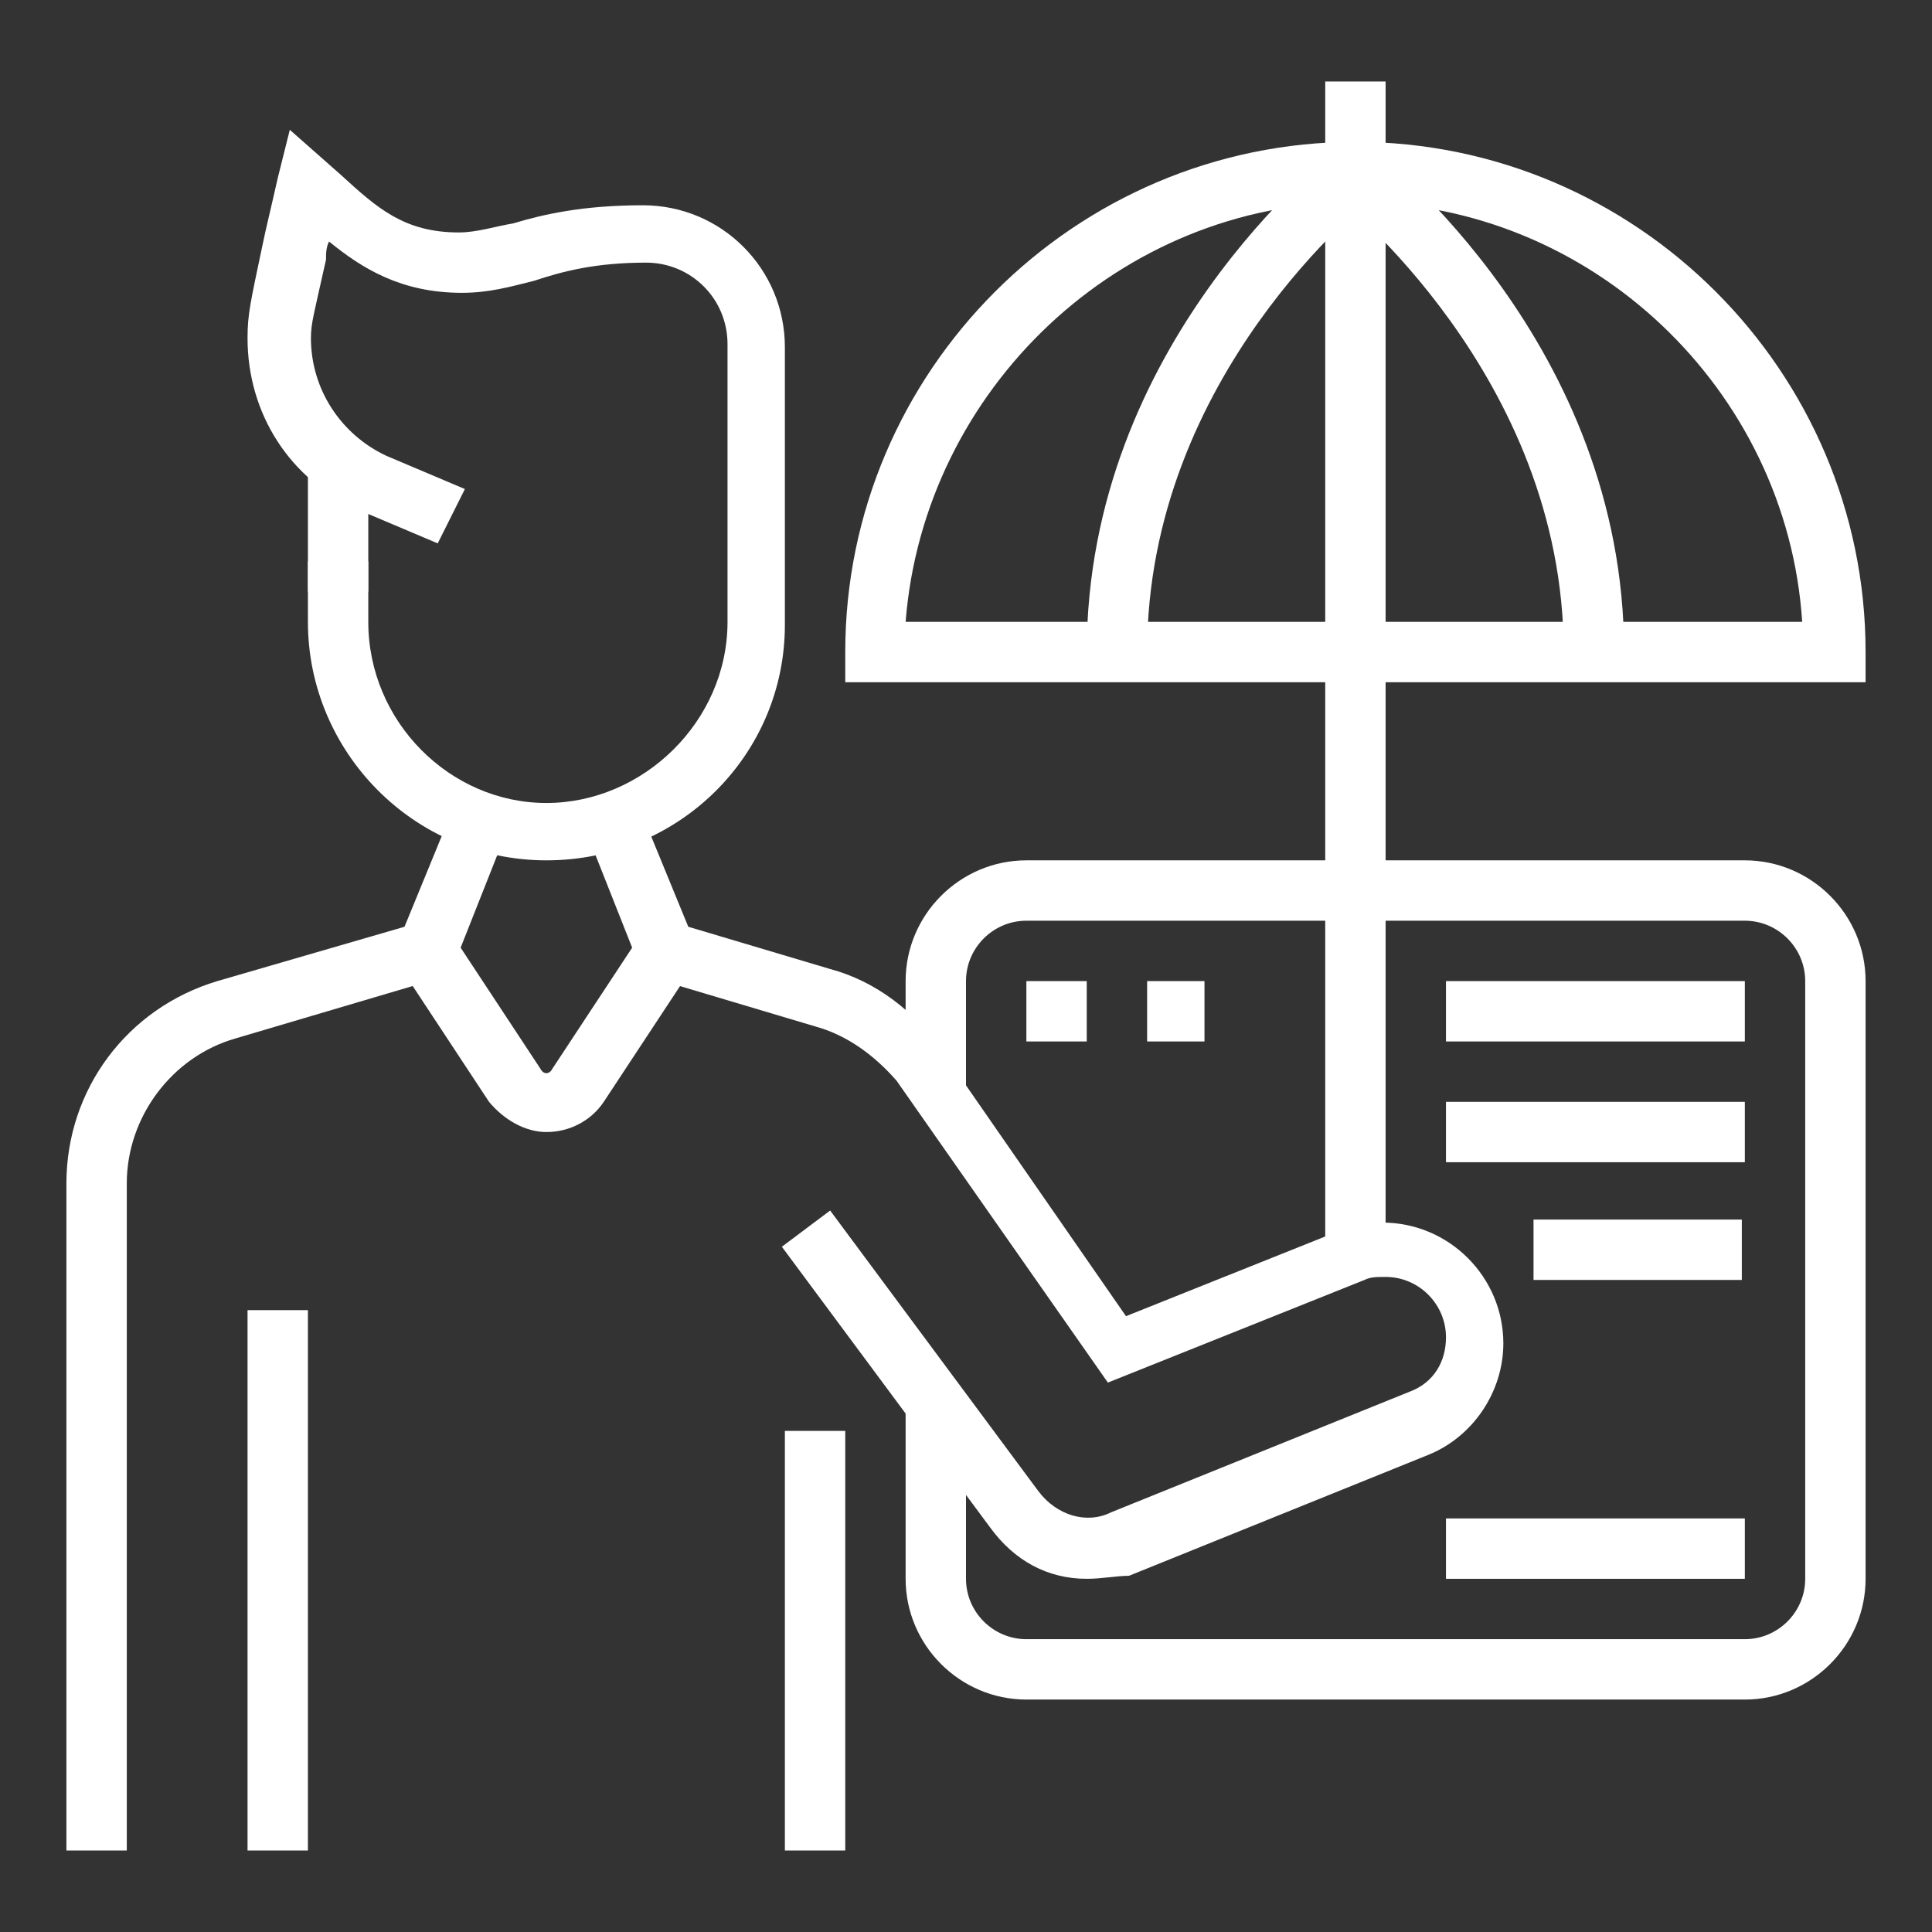
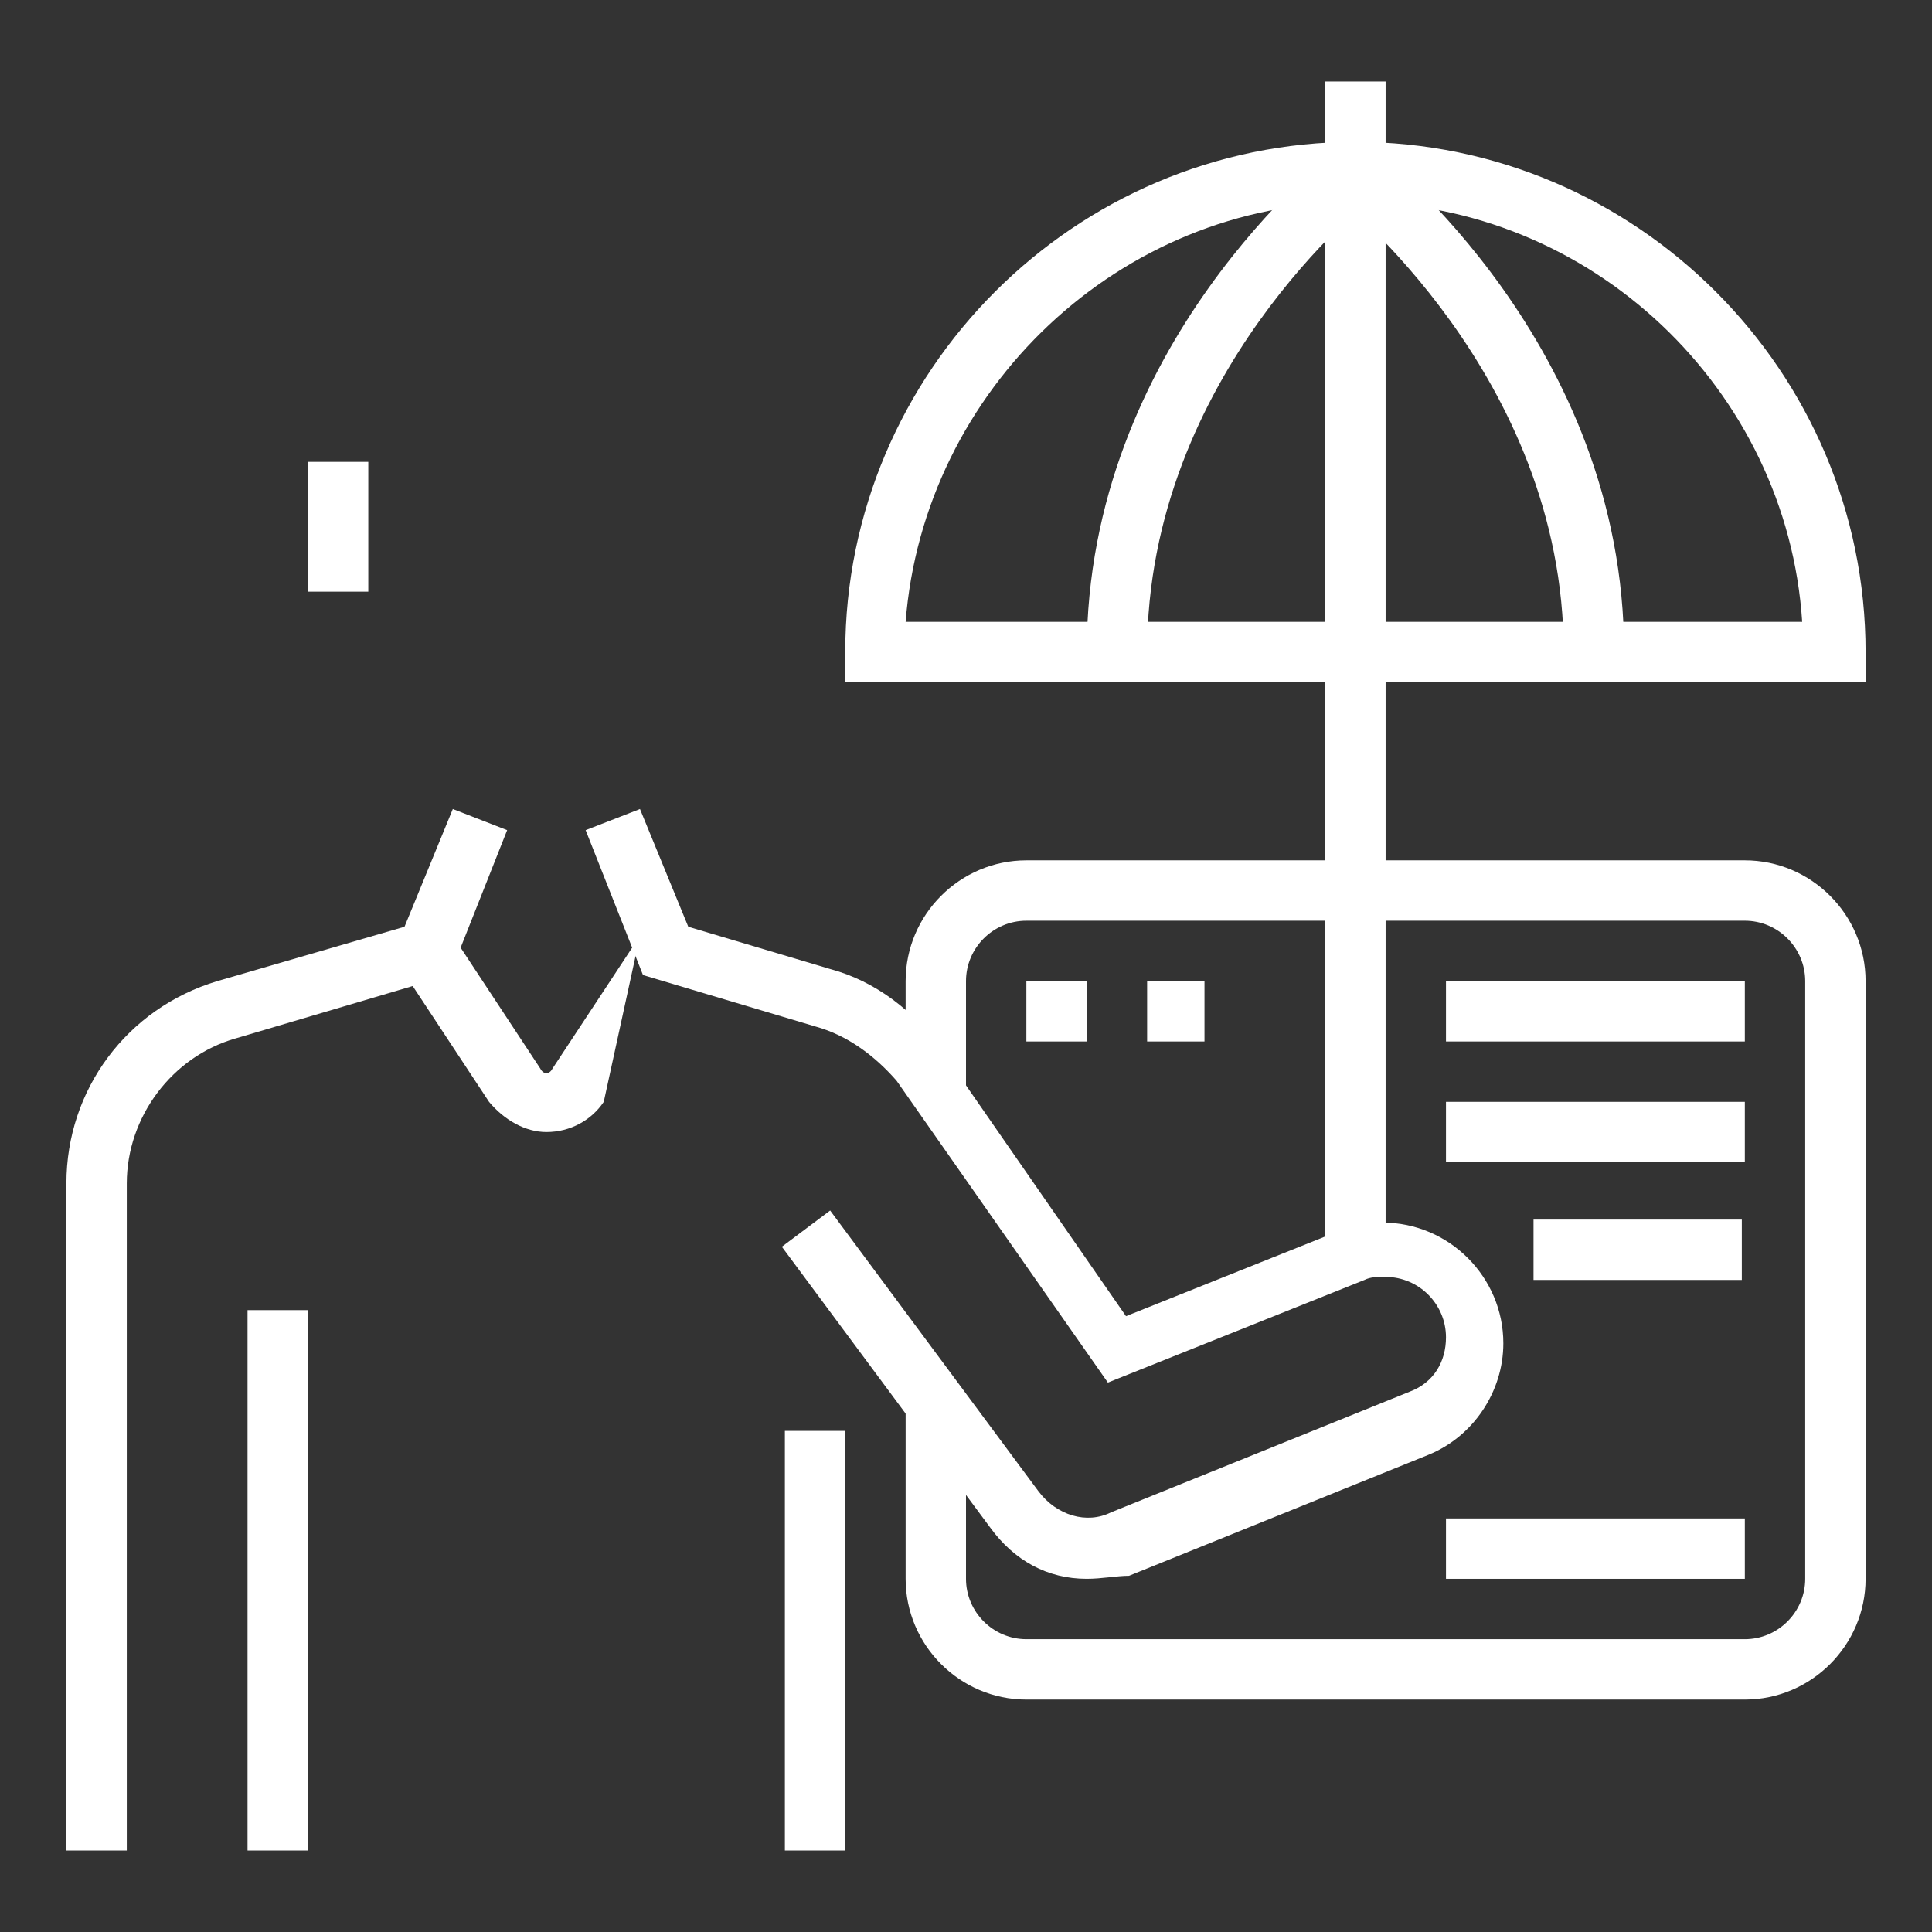
<svg xmlns="http://www.w3.org/2000/svg" version="1.1" id="Layer_1" x="0px" y="0px" width="64px" height="64px" viewBox="0 0 64 64" style="enable-background:new 0 0 64 64;" xml:space="preserve">
  <rect x="0" y="0" width="64" height="64" fill="#333333" stroke="none" />
  <style type="text/css">
	.st0{display:none;}
	.st1{display:inline;fill:#FFFFFF;}
	.st2{fill:#FFFFFF;}
</style>
  <g class="st0">
    <path class="st1" d="M46.4,19.1c-3.3,0-6-2.9-6-6.4c0-0.4,0-0.9,0.1-1.3l1.9,0.4c-0.1,0.3-0.1,0.6-0.1,0.9c0,2.5,1.8,4.5,4,4.5   c1.8,0,3.3-1.3,3.8-3.2l1.9,0.5C51.4,17.2,49.1,19.1,46.4,19.1z" />
    <path class="st1" d="M53.3,61.8h-6c-1.1,0-2-0.9-2-2c0-1.6,1-3,2.6-3.6l0.1,0l1.3-0.2v-17h2v18.7l-2.8,0.5   c-0.7,0.3-1.1,0.9-1.1,1.6h6c0.5,0,1-0.4,1-1V46.5c0-1.3,0.3-2.5,1-3.6l1.3-2.1c0.5-0.8,0.7-1.7,0.7-2.6c0-6.3-0.8-11.7-2.3-14.9   c-0.2-0.5-1.2-2.3-2.7-2.3c-1.1,0-1.6,0-2.3,1.2c-0.7,1.2-2.5,7.5-3.4,11.3L46.5,34l-6.8,4c-0.3,0.1-0.9,0.5-0.9,1c0,0.5,0.4,1,1,1   c0.1,0,0.2,0,0.4-0.1l7.5-3.9c0.1,0,0.1-0.1,0.2-0.1l2.7-9.9l1.9,0.5l-2.9,10.4l-0.2,0.2c-0.3,0.3-0.7,0.5-1.1,0.7l-7.3,3.8   c-0.5,0.2-0.9,0.3-1.3,0.3c-1.6,0-3-1.3-3-3c0-1.1,0.7-2.1,1.8-2.7l6.1-3.5c0.5-2.1,2.5-9.8,3.5-11.5c1.3-2.1,2.7-2.1,4-2.1   c1.8,0,3.5,1.3,4.5,3.4c1.6,3.5,2.5,9.1,2.5,15.7c0,1.3-0.3,2.5-1,3.6L57,44c-0.5,0.8-0.7,1.7-0.7,2.6v12.2   C56.3,60.4,55,61.8,53.3,61.8z" />
    <path class="st1" d="M52.3,15.1c-7.4,0-14.9-3.5-14.9-6.9c0-1.9,2.3-2.8,4.7-3c1-1.8,3-3,5.2-3c3.3,0,6,2.7,6,5.9   c0,0.2,0,0.4,0,0.6c1.1,0.6,3,1.8,3,3.6C56.3,14.4,54.2,15.1,52.3,15.1z M42.8,7.2c-2.2,0-3.4,0.7-3.4,1c0,1.6,6,5,12.9,5   c0.8,0,2-0.3,2-0.8c0-0.7-1.5-1.7-2.5-2.1L51,10l0.2-0.8c0.1-0.3,0.1-0.6,0.1-1c0-2.2-1.8-4-4-4c-1.6,0-3,0.9-3.7,2.4l-0.3,0.6   H42.8z" />
    <path class="st1" d="M33.5,60.8h-2V40.9c0-2.7,2.2-5,5-5c0.9,0,1.8,0.3,2.5,0.7l-1,1.7c-0.5-0.3-1-0.4-1.6-0.4c-1.6,0-3,1.3-3,3   V60.8z" />
    <path class="st1" d="M20.6,48.1L20.3,48C13,45.9,2.7,35,2.7,17.1v-0.9l0.9-0.1c6.8-1,13.6-7.3,16.2-11.1l0.8-1.2L21.4,5   c2.6,3.8,9.4,10.2,16.2,11.1l0.9,0.1v0.9c0,6-1.2,12.1-3.4,17l-1.8-0.8c2-4.5,3.1-9.9,3.2-15.4c-6.6-1.3-12.7-6.7-15.9-10.7   c-3.2,4-9.3,9.4-15.9,10.7C5,33.9,14.2,44,20.6,46c2.5-0.6,5.5-2.7,7.7-5.4l1.5,1.3c-2.6,3.1-6.1,5.4-9,6.1L20.6,48.1z" />
    <rect x="21.6" y="59.8" class="st1" width="39.7" height="2" />
-     <rect x="17.6" y="59.8" class="st1" width="2" height="2" />
    <polygon class="st1" points="19.6,38.4 11.3,30 15.6,25.6 19.6,29.6 26.4,22.8 27.9,24.2 19.6,32.4 15.6,28.4 14.1,30 19.6,35.6    22.4,32.7 23.8,34.1  " />
    <rect x="24.5" y="29.5" transform="matrix(0.707 -0.707 0.707 0.707 -13.941 27.359)" class="st1" width="3.1" height="2" />
    <polygon class="st1" points="9.7,51.8 7.7,51.8 7.7,53.8 9.7,53.8 9.7,51.8  " />
    <polygon class="st1" points="13.7,53.8 11.7,53.8 11.7,55.8 13.7,55.8 13.7,53.8  " />
    <polygon class="st1" points="17.6,54.8 15.6,54.8 15.6,56.8 17.6,56.8 17.6,54.8  " />
-     <polygon class="st1" points="25.6,51.8 23.6,51.8 23.6,53.8 25.6,53.8 25.6,51.8  " />
    <polygon class="st1" points="27.5,47.9 25.6,47.9 25.6,49.8 27.5,49.8 27.5,47.9  " />
    <polygon class="st1" points="21.6,53.8 19.6,53.8 19.6,55.8 21.6,55.8 21.6,53.8  " />
    <polygon class="st1" points="7.7,47.9 5.7,47.9 5.7,49.8 7.7,49.8 7.7,47.9  " />
-     <polygon class="st1" points="6.7,43.9 4.7,43.9 4.7,45.9 6.7,45.9 6.7,43.9  " />
    <polygon class="st1" points="7.7,39.9 5.7,39.9 5.7,41.9 7.7,41.9 7.7,39.9  " />
    <rect x="28.5" y="25.6" transform="matrix(0.707 -0.707 0.707 0.707 -9.985 28.998)" class="st1" width="3" height="2" />
  </g>
  <g>
    <rect x="10.2" y="15.3" class="st2" width="2" height="4.3" />
-     <path class="st2" d="M18.1,28.5c-4.4,0-7.9-3.6-7.9-7.9v-2h2v2c0,3.3,2.7,6,5.9,6s6-2.7,6-6v-9.2c0-1.5-1.2-2.7-2.7-2.7   c-1.7,0-2.8,0.3-3.7,0.6c-0.8,0.2-1.5,0.4-2.4,0.4c-2,0-3.3-0.8-4.4-1.7c-0.1,0.2-0.1,0.4-0.1,0.6c-0.4,1.8-0.5,2.1-0.5,2.6   c0,1.7,1,3.2,2.5,3.9l2.6,1.1L14.5,18l-2.6-1.1c-2.3-1-3.7-3.2-3.7-5.7c0-0.8,0.1-1.2,0.5-3.1C8.8,7.6,9,6.8,9.2,5.9l0.4-1.6   l1.7,1.5c1.2,1.1,2.1,1.9,3.9,1.9c0.6,0,1.2-0.2,1.8-0.3c1-0.3,2.3-0.6,4.3-0.6c2.6,0,4.7,2.1,4.7,4.7v9.2   C26,25,22.5,28.5,18.1,28.5z" />
    <rect x="8.2" y="43.4" class="st2" width="2" height="17.9" />
    <rect x="26" y="47.4" class="st2" width="2" height="13.9" />
    <path class="st2" d="M4.2,61.3h-2V39.2c0-3.1,2-5.8,5-6.7l6.2-1.8l1.6-3.9l1.8,0.7l-1.9,4.8l-7.1,2.1C5.7,35,4.2,37,4.2,39.2V61.3z   " />
-     <path class="st2" d="M18.1,37.5c-0.7,0-1.4-0.4-1.9-1l-2.9-4.4L15,31l2.9,4.4c0.1,0.2,0.3,0.2,0.4,0l2.9-4.4l1.7,1.1L20,36.5   C19.6,37.1,18.9,37.5,18.1,37.5z" />
+     <path class="st2" d="M18.1,37.5c-0.7,0-1.4-0.4-1.9-1l-2.9-4.4L15,31l2.9,4.4c0.1,0.2,0.3,0.2,0.4,0l2.9-4.4L20,36.5   C19.6,37.1,18.9,37.5,18.1,37.5z" />
    <path class="st2" d="M36,52.3c-1.3,0-2.4-0.6-3.2-1.7l-6.9-9.3l1.6-1.2l6.9,9.3c0.6,0.8,1.6,1.1,2.4,0.7l9.9-4   c0.8-0.3,1.2-1,1.2-1.8c0-1.1-0.9-2-2-2c-0.3,0-0.5,0-0.7,0.1l-8.5,3.4l-7-10C29,35,28.1,34.3,27,34l-5.7-1.7l-1.9-4.8l1.8-0.7   l1.6,3.9l4.7,1.4c1.5,0.4,2.8,1.4,3.7,2.7l6.1,8.8l7-2.8c0.5-0.2,1-0.3,1.5-0.3c2.2,0,4,1.8,4,4c0,1.6-1,3.1-2.5,3.7l-9.9,4   C37,52.2,36.5,52.3,36,52.3z" />
    <path class="st2" d="M57.8,56.3H34c-2.2,0-4-1.8-4-4v-5.6h2v5.6c0,1.1,0.9,2,2,2h23.8c1.1,0,2-0.9,2-2V32.5c0-1.1-0.9-2-2-2H34   c-1.1,0-2,0.9-2,2v3.6h-2v-3.6c0-2.2,1.8-4,4-4h23.8c2.2,0,4,1.8,4,4v19.8C61.8,54.5,60,56.3,57.8,56.3z" />
    <rect x="43.9" y="2.7" class="st2" width="2" height="38.8" />
    <path class="st2" d="M61.8,22.6H28v-1c0-9.3,7.6-16.9,16.9-16.9s16.9,7.6,16.9,16.9V22.6z M30,20.6h29.7c-0.5-7.7-7-13.9-14.8-13.9   S30.6,12.9,30,20.6z" />
    <path class="st2" d="M38,21.6h-2c0-10.2,8-16.4,8.3-16.7l1.2,1.6C45.4,6.6,38,12.4,38,21.6z" />
    <path class="st2" d="M53.8,21.6h-2c0-9.2-7.5-15-7.5-15.1l1.2-1.6C45.8,5.2,53.8,11.4,53.8,21.6z" />
    <rect x="47.9" y="32.5" class="st2" width="9.9" height="2" />
    <rect x="47.9" y="36.5" class="st2" width="9.9" height="2" />
    <rect x="47.9" y="50.3" class="st2" width="9.9" height="2" />
    <rect x="50.8" y="40.4" class="st2" width="6.9" height="2" />
    <polygon class="st2" points="36,32.5 34,32.5 34,34.5 36,34.5 36,32.5  " />
    <polygon class="st2" points="39.9,32.5 38,32.5 38,34.5 39.9,34.5 39.9,32.5  " />
  </g>
  <g class="st0">
    <rect x="33.1" y="13.8" transform="matrix(0.497 -0.868 0.868 0.497 10.286 47.242)" class="st1" width="25.5" height="2" />
    <path class="st1" d="M52.5,26.5l-1.8-0.8c0.8-1.7,1.2-3.9,1.2-6.3c0-3.6-0.9-7.4-2.5-10.6c-6.5,0.6-12.2,3.5-15.5,8l-1.6-1.2   c3.7-5.1,10.3-8.4,17.6-8.9l0.6,0l0.3,0.6c1.9,3.6,3,8,3,12.1C53.8,22.1,53.4,24.5,52.5,26.5z" />
    <path class="st1" d="M59.6,31.5L24,12.6l0.8-0.9c3.9-4.7,9.6-7.3,15.6-7.3c11.2,0,20.3,9.1,20.3,20.3c0,1.9-0.3,3.8-0.8,5.7   L59.6,31.5z M27.1,12l31.2,16.6c0.3-1.3,0.4-2.6,0.4-3.9c0-10.1-8.2-18.3-18.3-18.3C35.4,6.3,30.6,8.3,27.1,12z" />
    <rect x="12.2" y="4.3" class="st1" width="2" height="5" />
    <rect x="12.2" y="13.2" class="st1" width="2" height="5" />
    <rect x="15.1" y="10.2" class="st1" width="5" height="2" />
    <rect x="6.2" y="10.2" class="st1" width="5" height="2" />
    <path class="st1" d="M27,44c-0.4,0-0.9-0.2-1.2-0.4l-5-4c-0.5-0.4-0.7-0.9-0.7-1.5c0-0.8,0.5-1.5,1.3-1.8l17.9-6.9   c0.7-0.3,1.4-0.1,2,0.3l5,4c0.5,0.4,0.7,0.9,0.7,1.5c0,0.8-0.5,1.5-1.3,1.8l-17.9,6.9C27.5,43.9,27.3,44,27,44z M39.9,31.1L22.1,38   l5,4L44.9,35L39.9,31.1z" />
    <path class="st1" d="M26,47.9c-0.4,0-0.9-0.2-1.2-0.4l-6.1-4.9l1.2-1.5l6.1,4.9l21.2-8.3l0.7,1.8l-21.2,8.3   C26.5,47.9,26.3,47.9,26,47.9z" />
    <path class="st1" d="M25.1,51.9c-0.4,0-0.9-0.2-1.2-0.4l-5.2-4.1l1.2-1.5l5.2,4.1l22.2-8.6l0.7,1.8l-22.2,8.6   C25.5,51.8,25.3,51.9,25.1,51.9z" />
    <polygon class="st1" points="38,46.3 36,46.3 36,39.7 29.6,34.6 30.8,33 38,38.7  " />
    <path class="st1" d="M58.8,52.9H35c-1.1,0-2-0.9-2-2c0-0.4,0.1-0.8,0.4-1.2l3-4c0.1-0.1,0.1-0.2,0.2-0.2l1.4,1.4l-3,4l23.8,0l-3-4   l-17.8,0v-2h17.8c0.6,0,1.2,0.3,1.6,0.8l3,4c0.3,0.3,0.4,0.8,0.4,1.2C60.8,52,59.9,52.9,58.8,52.9z" />
    <rect x="45.9" y="45.9" class="st1" width="2" height="13.9" />
    <rect x="33" y="54.9" class="st1" width="27.8" height="2" />
    <rect x="33" y="58.8" class="st1" width="27.8" height="2" />
    <path class="st1" d="M26.9,35.2c-1.5-3.1-4.1-5.1-6.8-5.1h-1v-2h1c3.5,0,6.8,2.4,8.6,6.2L26.9,35.2z" />
    <path class="st1" d="M17.1,60.8c-2.6,0-5.4-0.3-8.2-0.8c-3.3-0.6-5.7-3.5-5.7-6.8V42c0-7.8,5.7-13.9,12.9-13.9v2   C9.9,30.1,5.2,35.2,5.2,42v11.2c0,2.4,1.7,4.4,4.1,4.9c2.7,0.5,5.4,0.8,7.8,0.8s5.1-0.3,7.8-0.8c2.4-0.4,4.1-2.5,4.1-4.9v-4.3h2   v4.3c0,3.3-2.4,6.2-5.7,6.8C22.5,60.5,19.7,60.8,17.1,60.8z" />
    <path class="st1" d="M12.1,29.9c0-0.1-2.7-5.6-3.7-8c-0.1-0.2-0.2-0.5-0.2-0.8c0-1.1,0.9-2,2-2c2.3,0,3.7,1.1,4.8,2.1   c1.2,1,2.3,1.9,4.6,1.9h3.5c1.1,0,2,0.9,2,2c0,0.3-0.1,0.6-0.2,0.9l-1.9,3.8l-1.8-0.9l1.9-3.8l-3.5,0c-3,0-4.5-1.2-5.8-2.3   c-1.1-0.9-2-1.6-3.6-1.6c1,2.3,3.7,7.9,3.7,7.9L12.1,29.9z" />
  </g>
</svg>